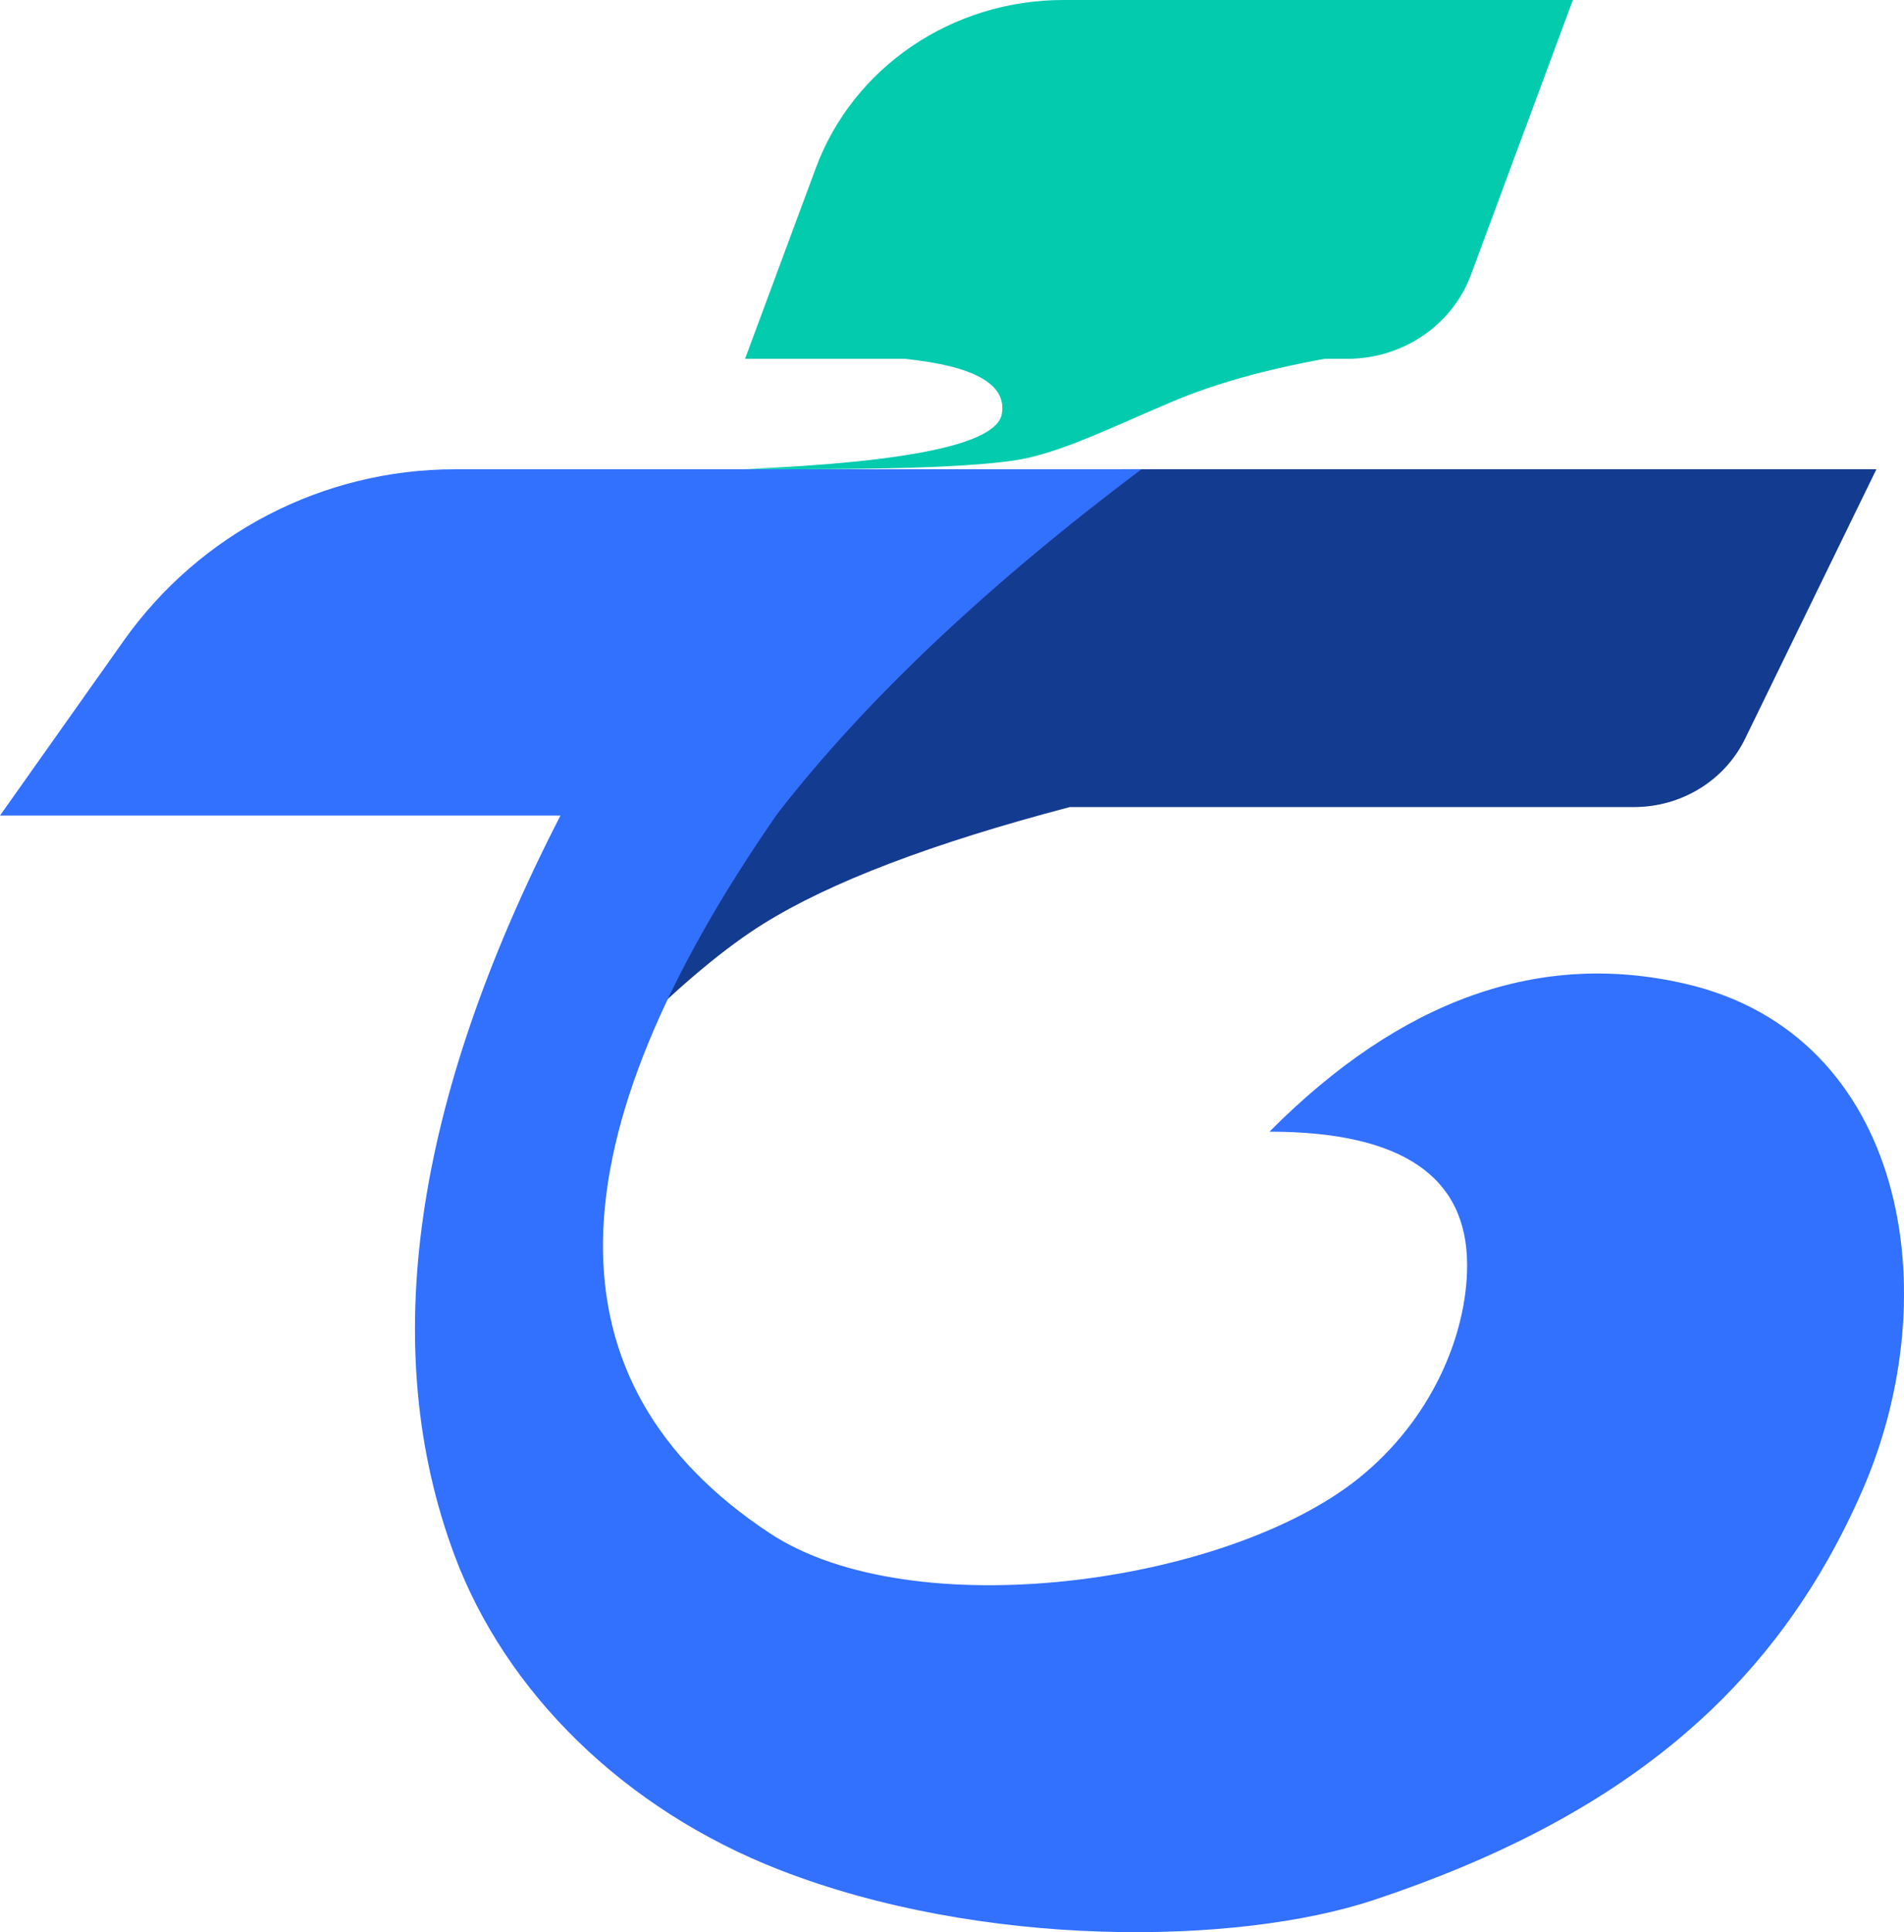
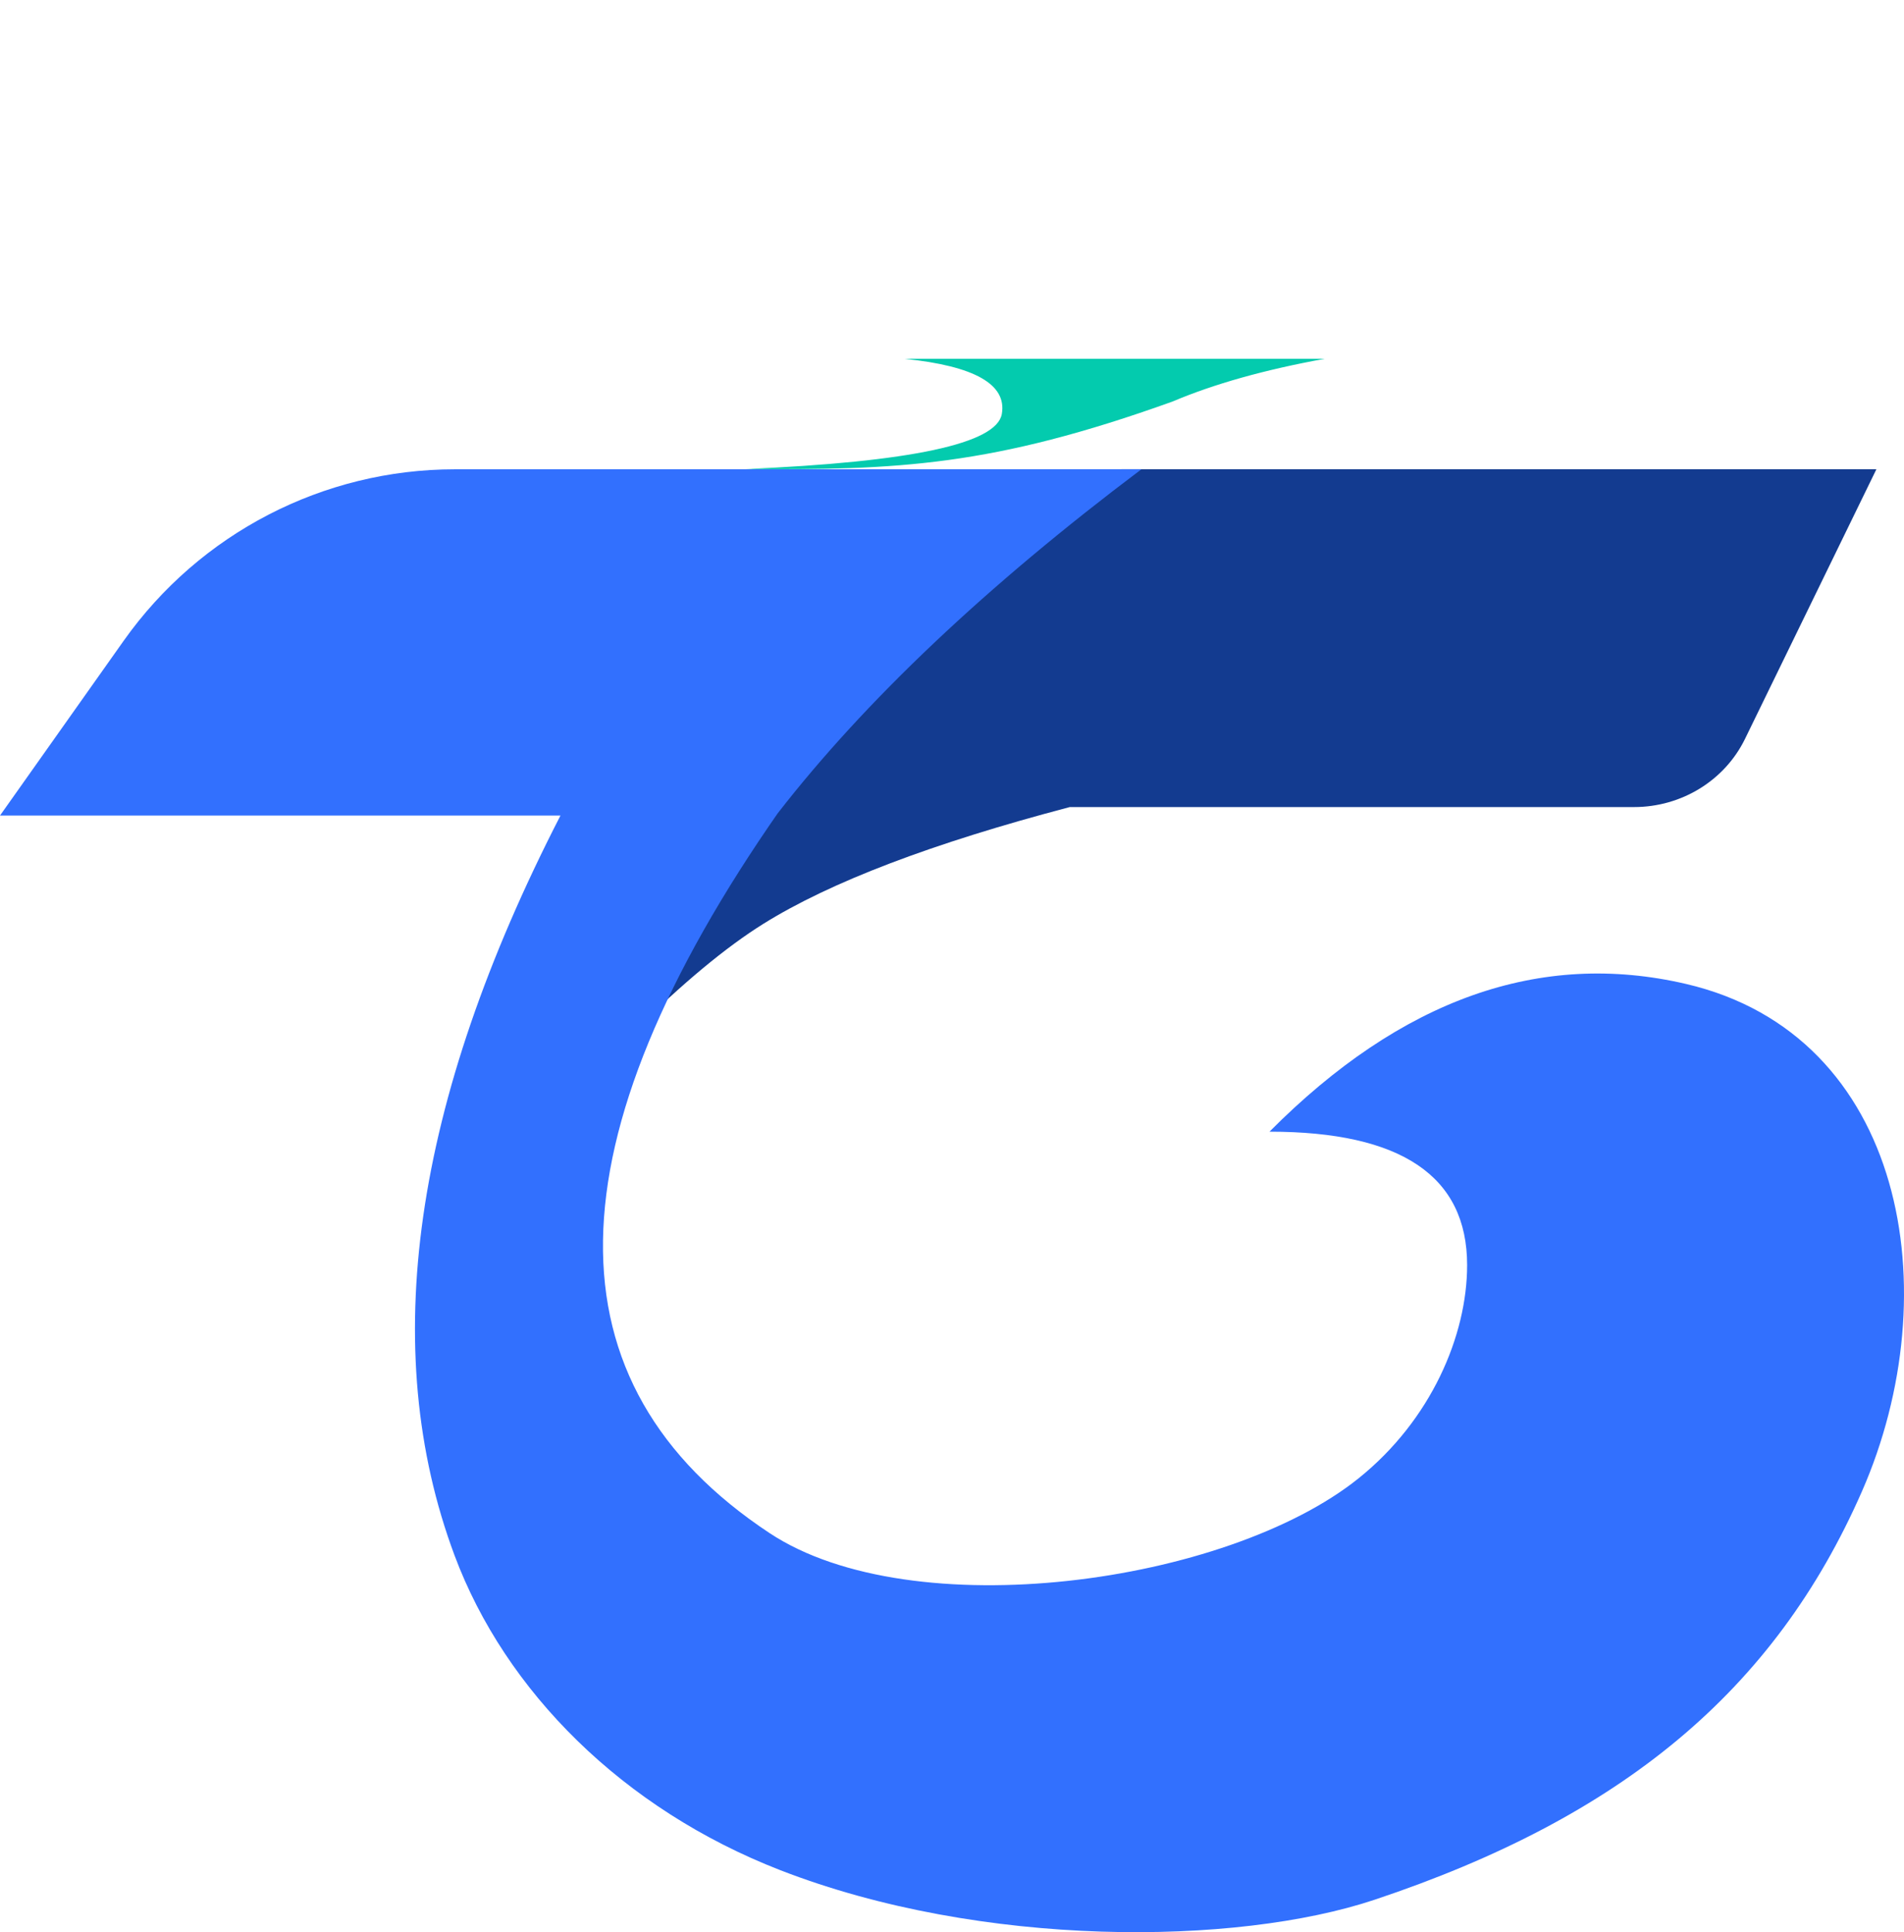
<svg xmlns="http://www.w3.org/2000/svg" width="69px" height="70px" viewBox="0 0 69 70" version="1.1">
  <title>yuntu-log</title>
  <g id="页面-1" stroke="none" stroke-width="1" fill="none" fill-rule="evenodd">
    <g id="yuntu-log" fill-rule="nonzero">
-       <path d="M32.785,13 L48,13 C45.829,13.395 43.993,13.911 42.493,14.547 C40.244,15.502 38.778,16.23 37.281,16.583 C35.955,16.895 32.528,17.032 27,16.994 C33.014,16.738 36.115,16.073 36.305,15 C36.494,13.927 35.32,13.26 32.785,13 Z" id="路径-16备份-2" fill="#03CBAE" />
+       <path d="M32.785,13 L48,13 C45.829,13.395 43.993,13.911 42.493,14.547 C35.955,16.895 32.528,17.032 27,16.994 C33.014,16.738 36.115,16.073 36.305,15 C36.494,13.927 35.32,13.26 32.785,13 Z" id="路径-16备份-2" fill="#03CBAE" />
      <path d="M68,17 L63.239,26.767 C62.503,28.277 60.937,29.239 59.217,29.239 L38.765,29.24 C33.779,30.551 30.078,31.961 27.662,33.47 C24.951,35.162 21.397,38.672 17,44 C18.77,37.264 21.014,32.344 23.733,29.239 C26.452,26.134 32.088,22.054 40.641,17 L40.641,17 L68,17 Z" id="形状结合" fill="#133B90" />
      <path d="M0,29.546 L4.48,23.217 C7.241,19.318 11.714,17.002 16.482,17.002 L41.366,17 C35.754,21.221 31.361,25.375 28.186,29.462 L28.278,29.329 C19.841,41.396 19.711,50.134 27.889,55.542 C33.062,58.963 44.45,57.397 49.235,53.557 C51.863,51.448 53.168,48.38 53.168,45.833 C53.168,42.61 50.78,40.999 46.005,40.999 C50.78,36.198 55.812,34.414 61.102,35.647 C69.036,37.497 70.646,46.803 67.475,54.033 C64.304,61.263 58.758,65.841 49.814,68.825 C44.795,70.5 35.569,70.586 28.278,67.754 C22.574,65.539 18.311,61.27 16.473,56.351 C13.683,48.88 14.962,39.945 20.311,29.546 L0,29.546 Z" id="形状结合" fill="#3270FE" />
-       <path d="M38.528,0 L57,0 L57,0 L53.305,9.957 C52.628,11.782 50.835,13 48.824,13 L27,13 L27,13 L29.566,6.085 C30.92,2.436 34.507,0 38.528,0 Z" id="矩形" fill="#03CBAE" />
    </g>
  </g>
</svg>